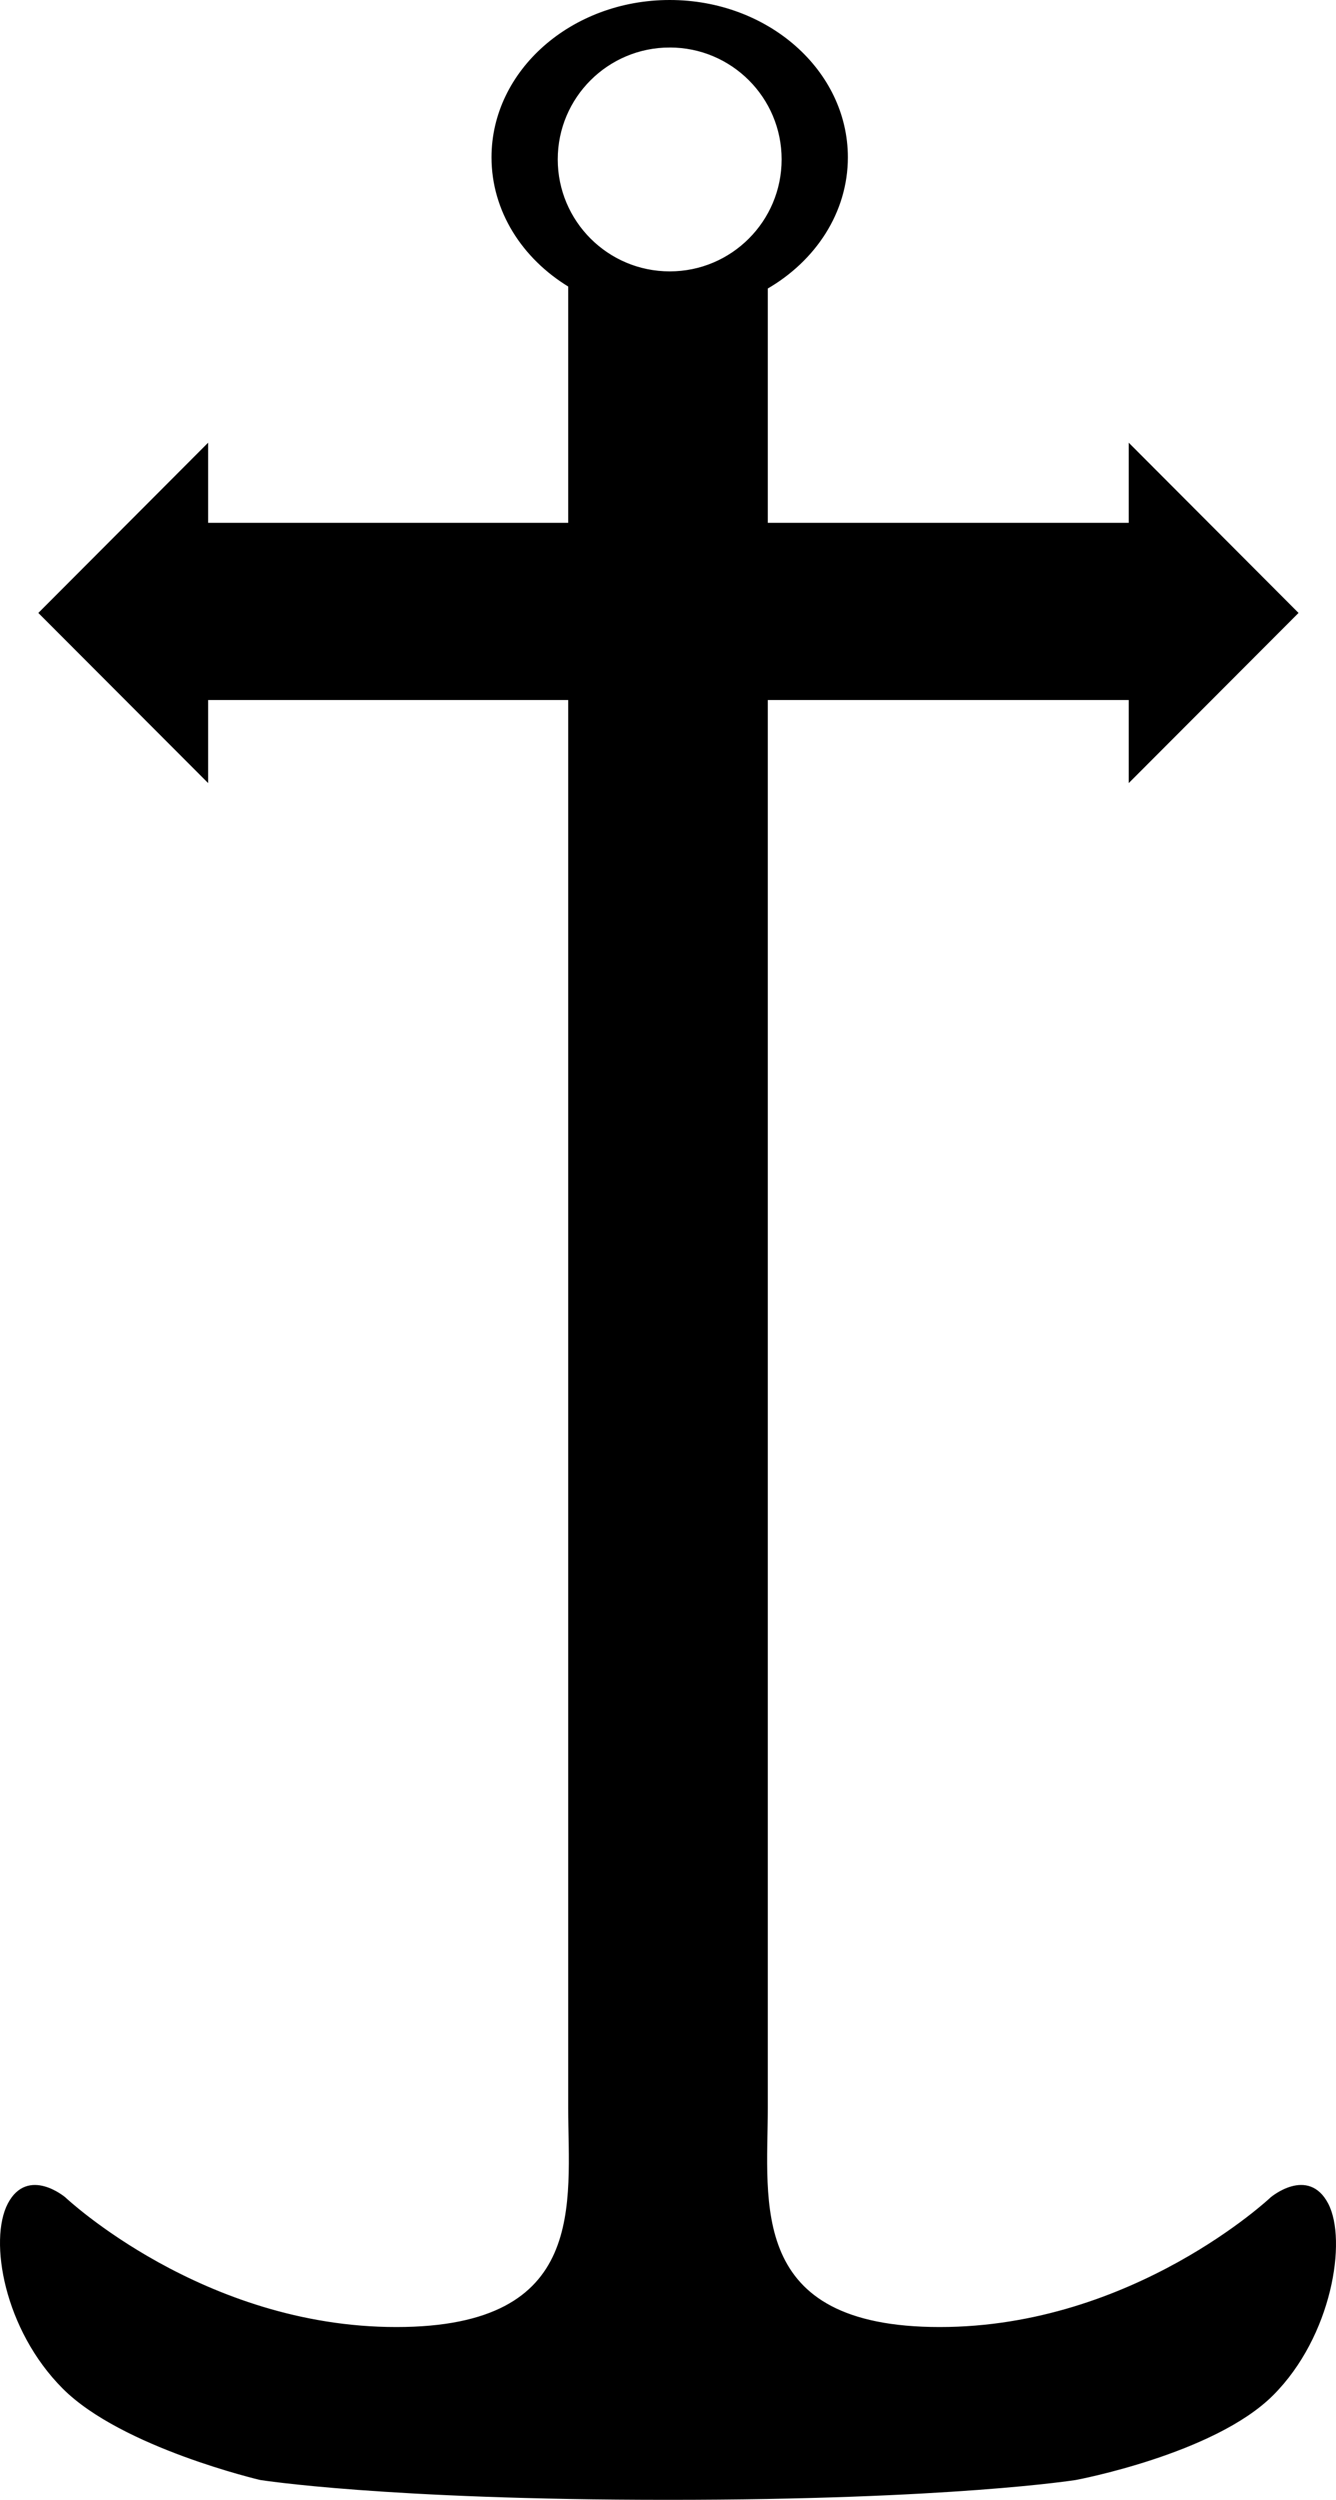
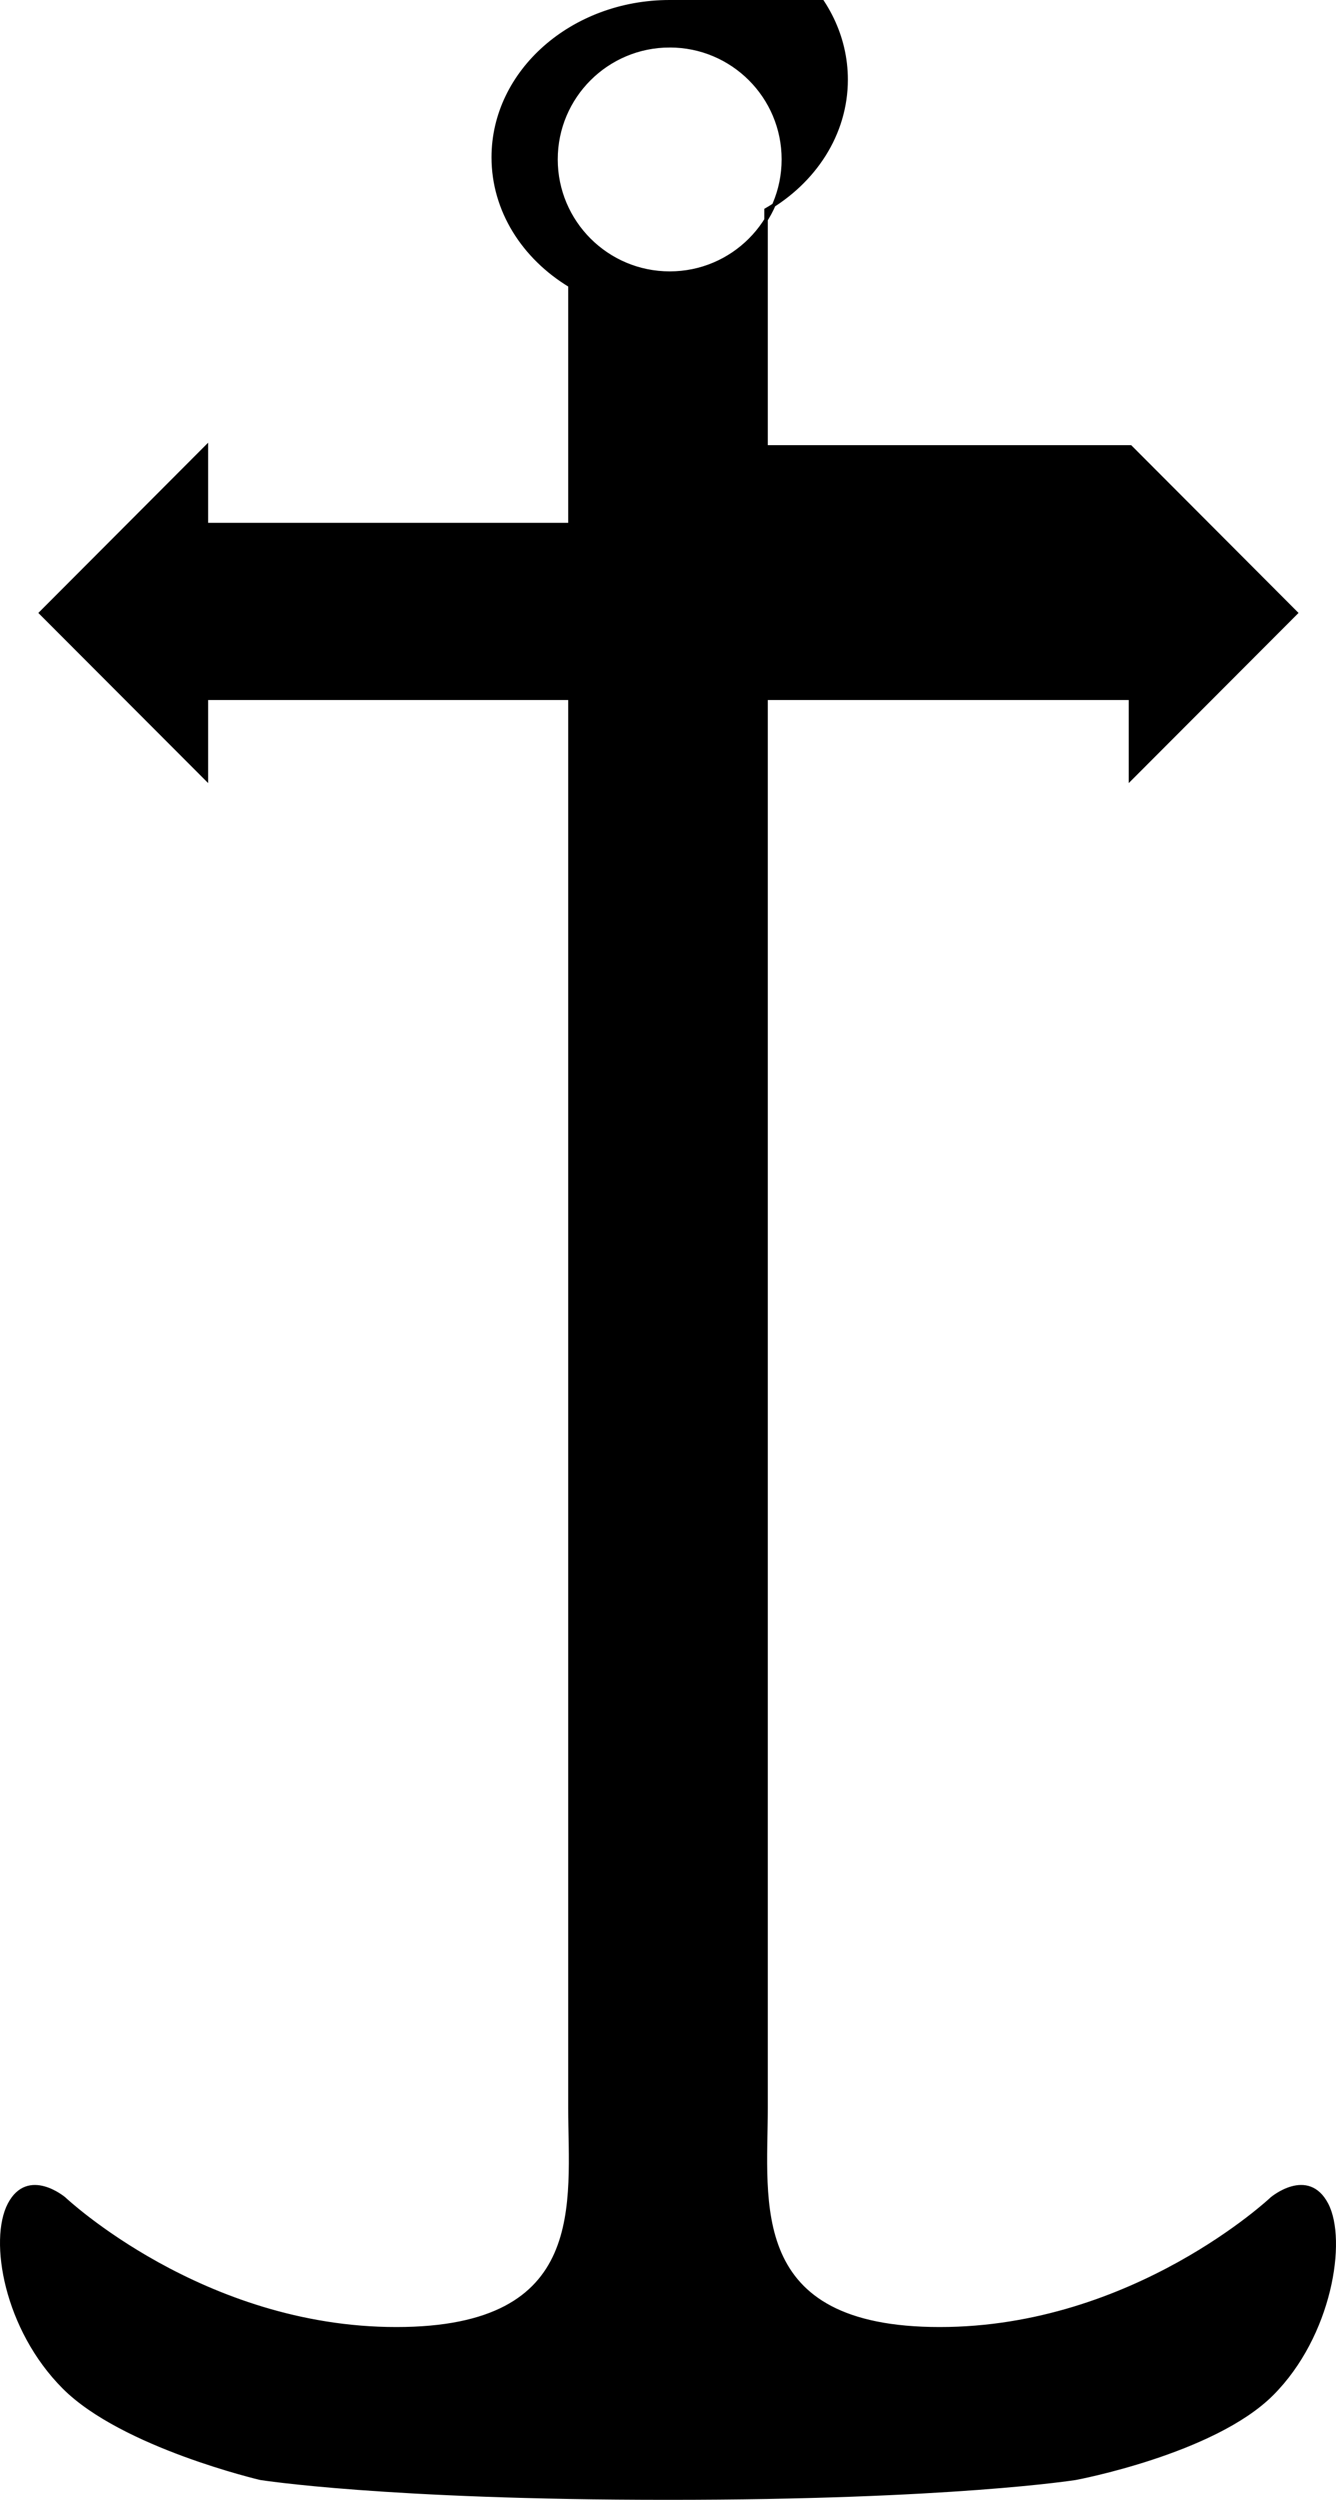
<svg xmlns="http://www.w3.org/2000/svg" height="717.031" width="383.218" version="1.0">
-   <path style="fill:#000;fill-opacity:1;stroke:#000;stroke-width:1;stroke-linecap:round;stroke-linejoin:miter;stroke-miterlimit:4;stroke-dasharray:none;stroke-dashoffset:0;stroke-opacity:1" d="M232.719 14.063c-27.936 0-50.625 19.999-50.625 44.624 0 15.271 8.714 28.739 22 36.782v68.562H99.813V141.75l-47.5 47.625 47.5 47.594v-23.125h104.28v404.375c0 27.067 5.946 63.312-49.812 63.312-55.758 0-95.281-37.343-95.281-37.343s-10.274-8.66-15.688 1.625C37.9 656.097 42.22 681.592 59 698.375c16.781 16.781 56.313 26.031 56.313 26.031s35.723 5.688 116.906 5.688 116.906-5.688 116.906-5.688 39.531-7.374 56.313-24.156c16.781-16.781 21.1-44.152 15.687-54.438-5.413-10.285-15.687-1.624-15.688-1.625 0 0-39.523 37.344-95.28 37.344-55.759 0-49.813-36.245-49.813-63.312V213.844h104.531v23.125l47.5-47.594-47.5-47.625v22.281H260.344v-68c13.826-7.966 22.969-21.706 22.969-37.344 0-24.625-22.658-44.624-50.594-44.624zm0 12.624c18.005 0 32.594 14.589 32.594 32.594 0 18.006-14.589 32.625-32.594 32.625-18.006 0-32.625-14.62-32.625-32.625 0-18.005 14.62-32.593 32.625-32.593z" transform="translate(-40.61 -13.563)" />
+   <path style="fill:#000;fill-opacity:1;stroke:#000;stroke-width:1;stroke-linecap:round;stroke-linejoin:miter;stroke-miterlimit:4;stroke-dasharray:none;stroke-dashoffset:0;stroke-opacity:1" d="M232.719 14.063c-27.936 0-50.625 19.999-50.625 44.624 0 15.271 8.714 28.739 22 36.782v68.562H99.813V141.75l-47.5 47.625 47.5 47.594v-23.125h104.28v404.375c0 27.067 5.946 63.312-49.812 63.312-55.758 0-95.281-37.343-95.281-37.343s-10.274-8.66-15.688 1.625C37.9 656.097 42.22 681.592 59 698.375c16.781 16.781 56.313 26.031 56.313 26.031s35.723 5.688 116.906 5.688 116.906-5.688 116.906-5.688 39.531-7.374 56.313-24.156c16.781-16.781 21.1-44.152 15.687-54.438-5.413-10.285-15.687-1.624-15.688-1.625 0 0-39.523 37.344-95.28 37.344-55.759 0-49.813-36.245-49.813-63.312V213.844h104.531v23.125l47.5-47.594-47.5-47.625H260.344v-68c13.826-7.966 22.969-21.706 22.969-37.344 0-24.625-22.658-44.624-50.594-44.624zm0 12.624c18.005 0 32.594 14.589 32.594 32.594 0 18.006-14.589 32.625-32.594 32.625-18.006 0-32.625-14.62-32.625-32.625 0-18.005 14.62-32.593 32.625-32.593z" transform="translate(-40.61 -13.563)" />
</svg>